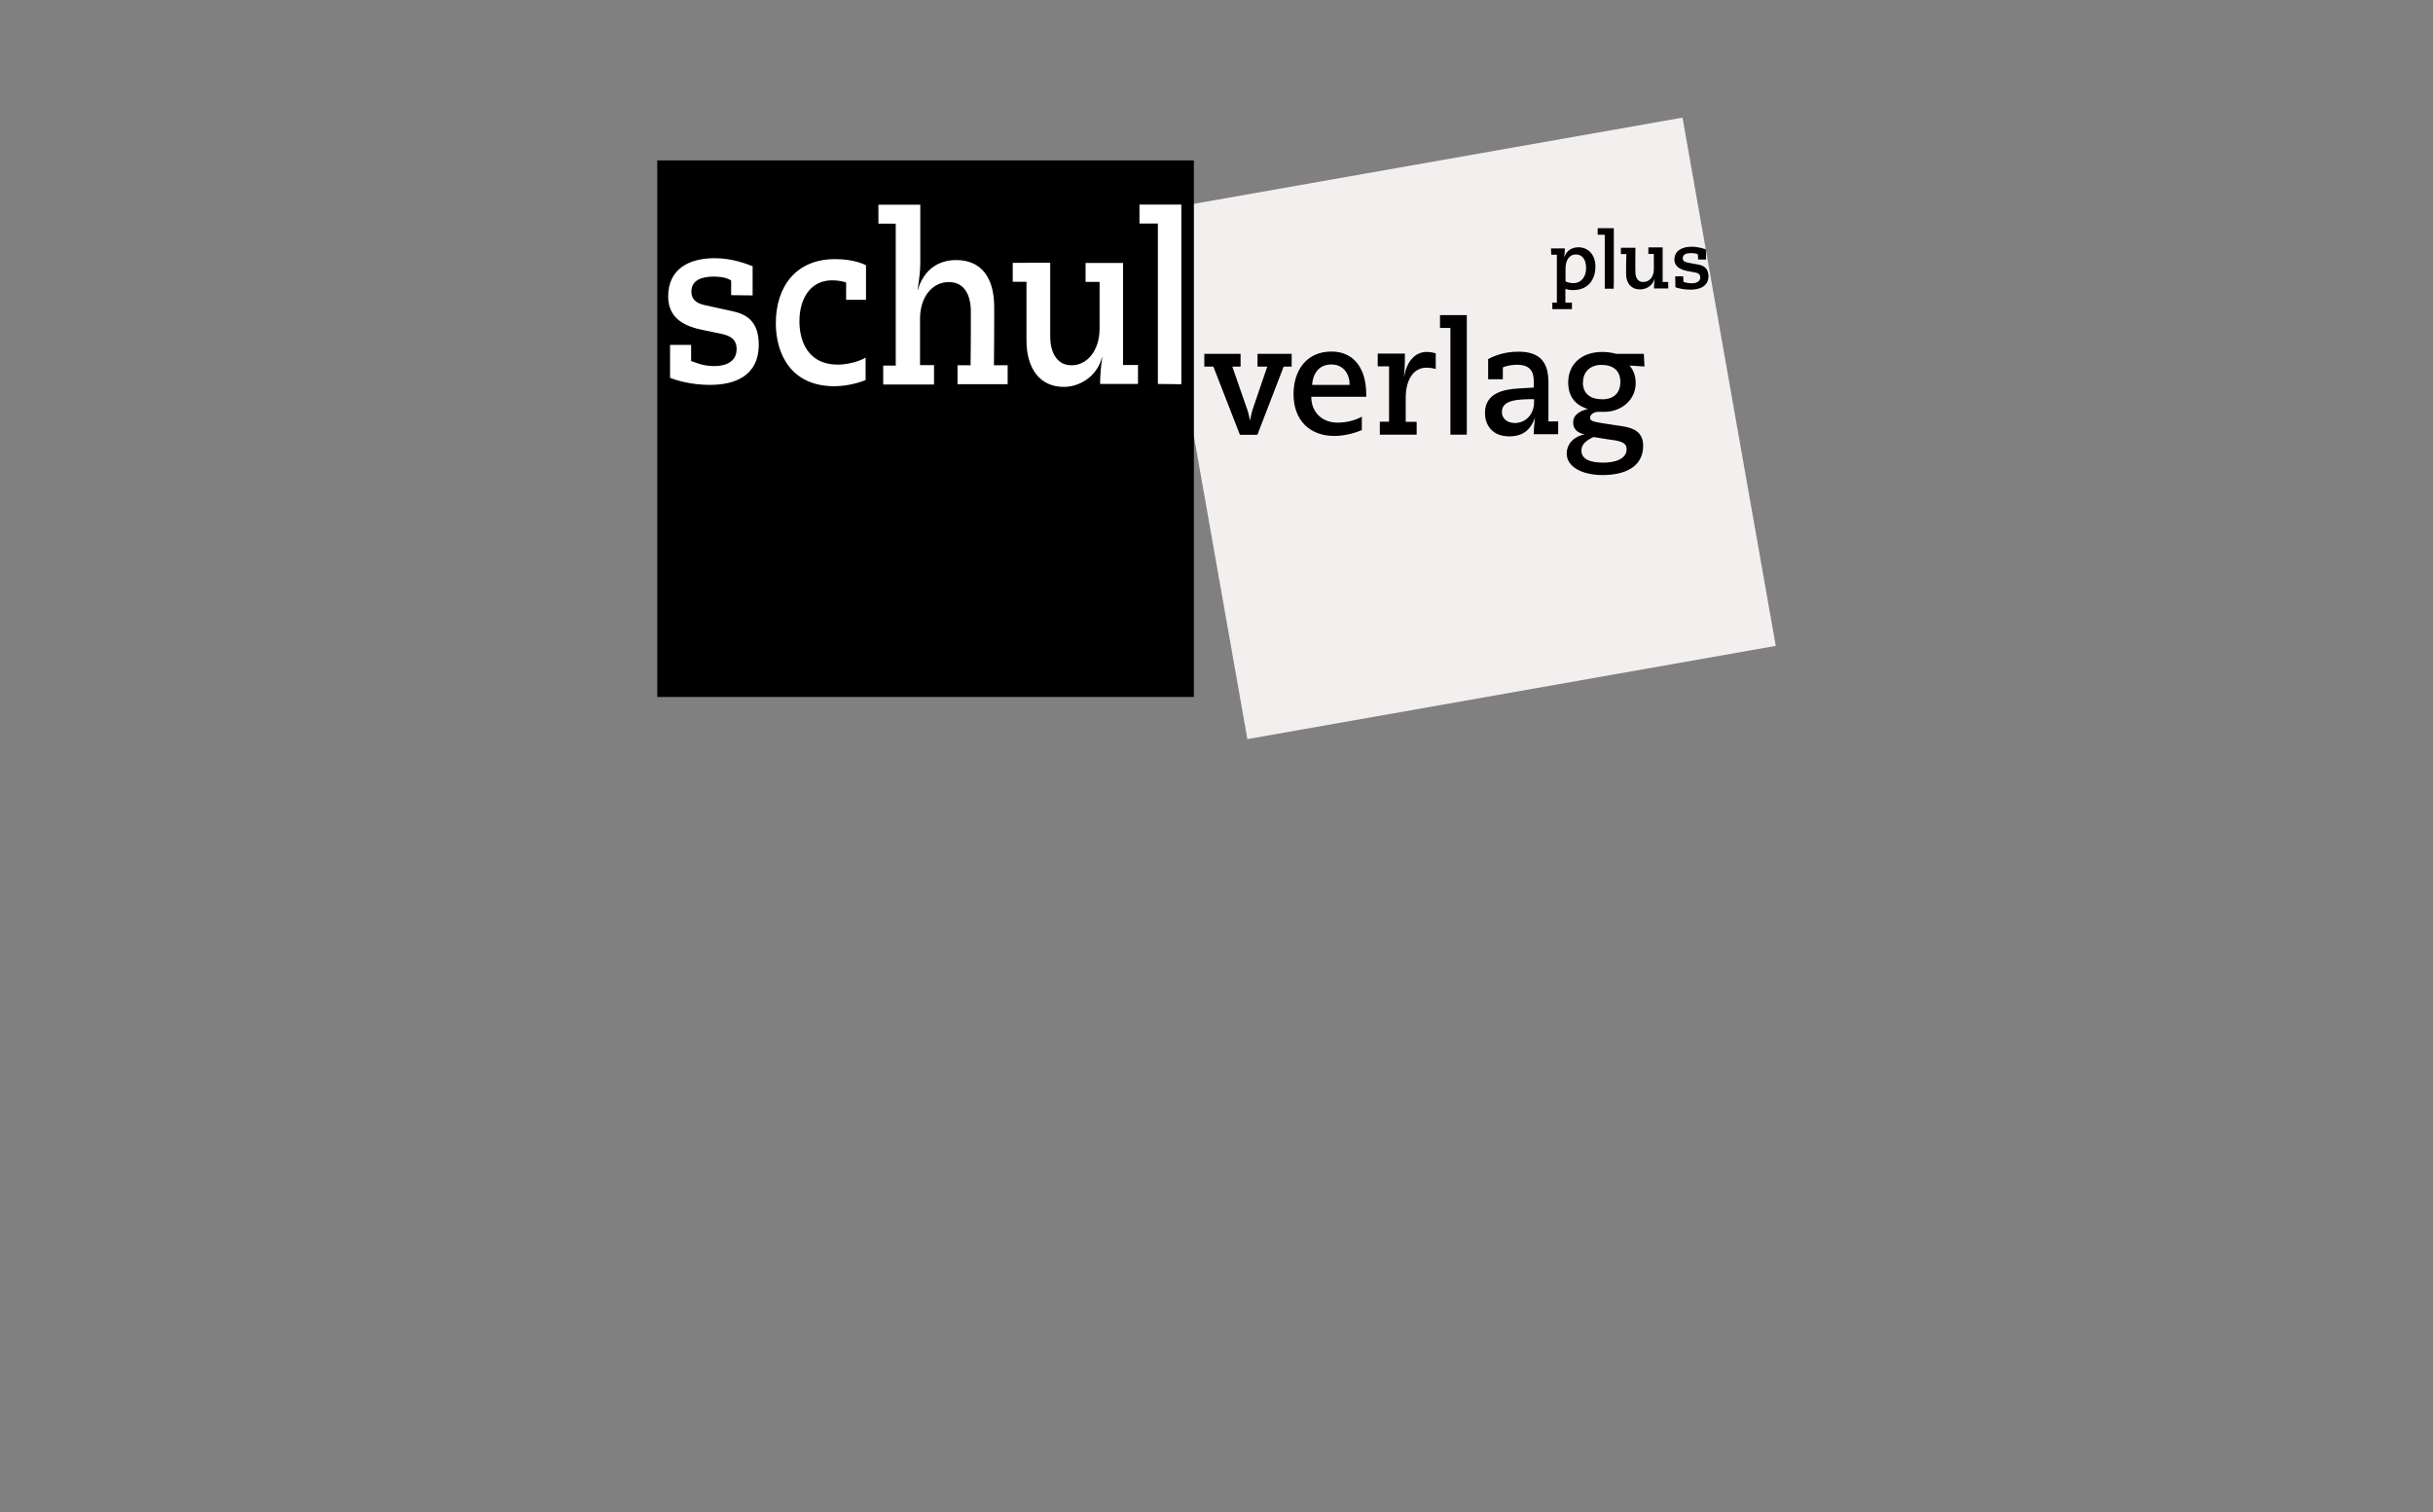
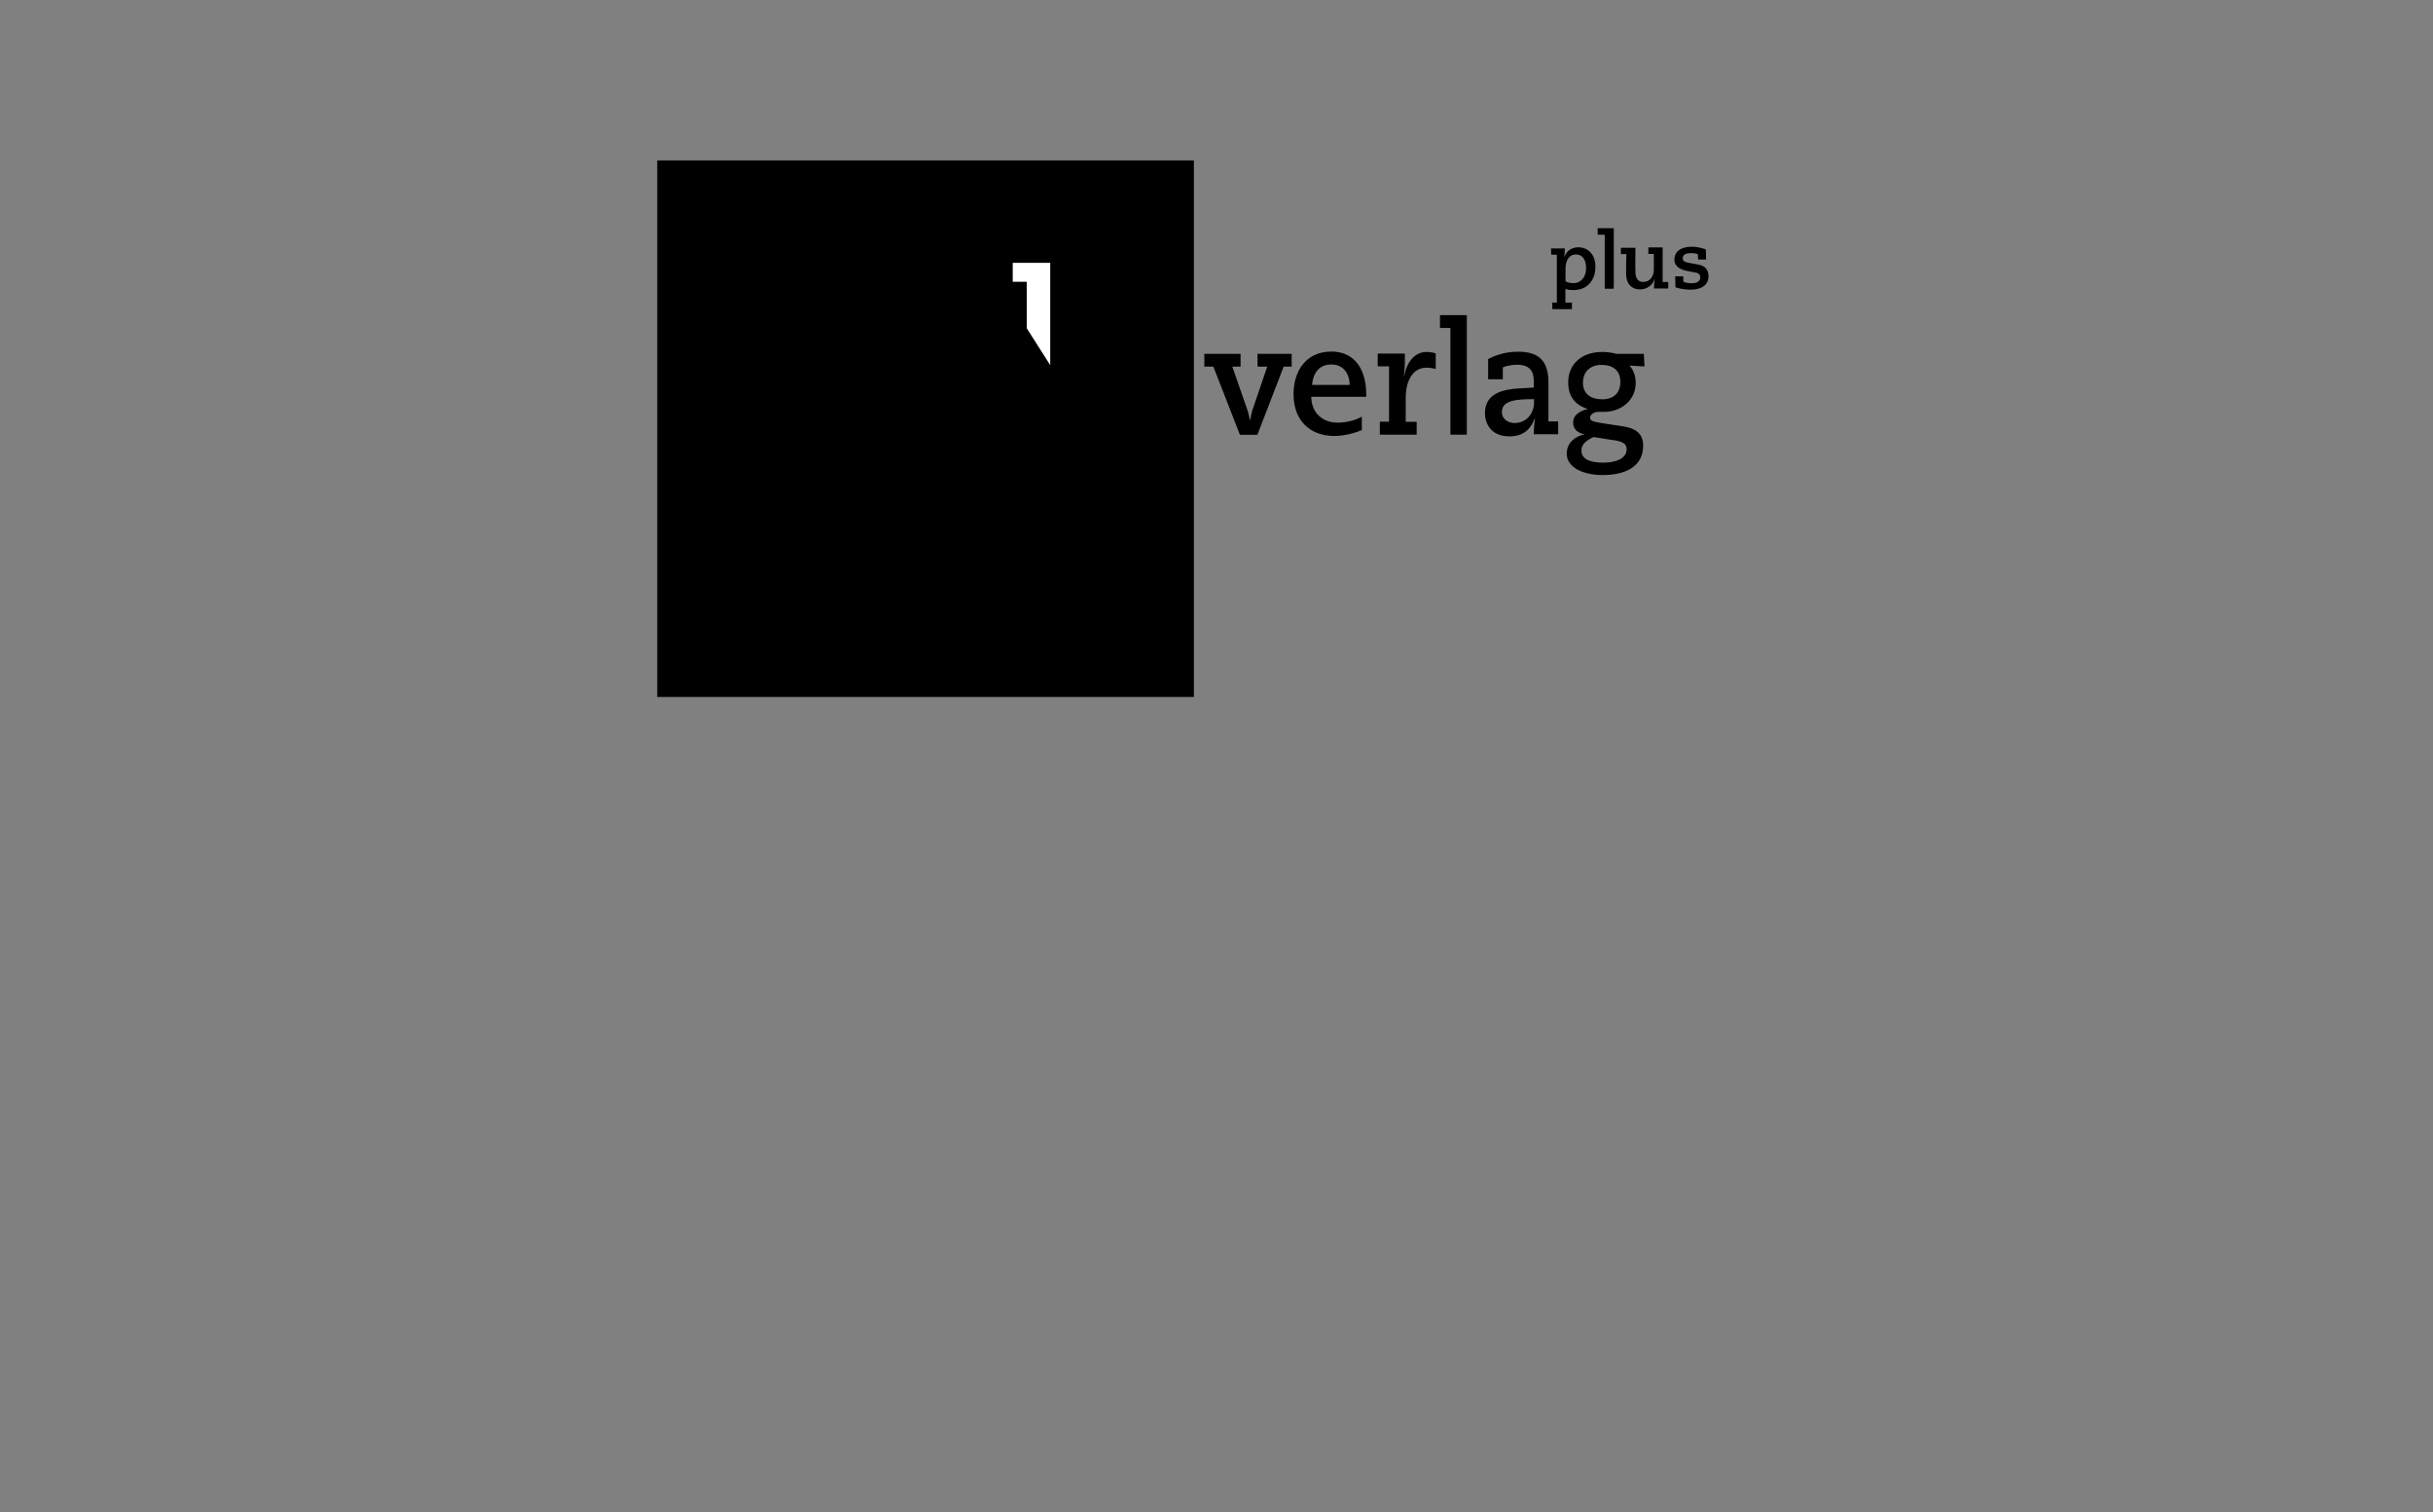
<svg xmlns="http://www.w3.org/2000/svg" id="Schulverlag" viewBox="0 0 182.39 113.39">
  <rect x="0" y="0" width="182.39" height="113.39" fill="#808080" stroke="none" />
  <defs>
    <style>
      .cls-1 {
        fill: #f4efef;
      }

      .cls-2 {
        fill: #fff;
      }
    </style>
  </defs>
  <g id="surface1">
-     <path class="cls-1" d="M133.12,48.43l-39.61,6.99-6.99-39.61,39.61-6.99,6.99,39.61" />
    <path d="M49.27,12.03h40.23v40.23h-40.23V12.03M117.36,21.09c.14.09.34.14.6.14.6,0,.96-.53.94-1.14,0-.58-.25-1.01-.76-1.01s-.8.44-.78,1.16v.85h0ZM116.26,18.63h1.05c0,.23-.02.44-.05.62h.02c.16-.42.49-.69,1.03-.71.73,0,1.29.53,1.29,1.45,0,1.03-.6,1.76-1.65,1.76-.23,0-.42-.02-.6-.09v1.03h.49v.49h-1.47v-.49h.34v-3.59h-.42l-.02-.46M120.97,21.65h-.67v-4.05h-.53v-.49h1.21v4.05M121.53,18.58h1.07c0,.6-.02,1.22,0,1.83,0,.42.2.76.6.73.44,0,.78-.36.78-.94v-1.16h-.41v-.49h1.07v2.59h.42v.49h-1.07c0-.2.02-.42.05-.69h-.02c-.11.44-.58.76-1.07.76-.64,0-1.05-.44-1.05-1.16,0-.49,0-.98.02-1.49h-.41v-.46M127.3,19.43l-.02-.36c-.09-.05-.25-.09-.51-.09-.32,0-.62.07-.62.38,0,.25.2.29.41.34l.76.14c.36.07.73.23.76.85,0,.8-.69,1.03-1.36,1.03-.51,0-.91-.11-1.12-.18l-.02-.82h.6l.02.41c.11.05.34.11.64.11s.62-.11.62-.44c0-.27-.2-.34-.44-.38l-.49-.09c-.46-.09-.98-.27-1.01-.85,0-.71.62-.98,1.29-.98.49,0,.89.14,1.07.2l.02.76h-.6M103.41,32.59h2.79v-.96h-.82v-1.9c.02-1.07.46-2.16,1.56-2.16.25,0,.53.05.69.09v-1.16c-.11-.05-.41-.11-.69-.11-.82,0-1.47.67-1.67,1.81l-.02-.02c.07-.6.07-1.22.07-1.67h-2.04v.96h.85v4.15h-.69v.98M109.96,32.59v-8.96h-2.01v.96h.78v8h1.22M120.91,32.99c.69.11,1.03.25,1.03.69,0,.76-.91,1.01-1.74,1.01-.94,0-1.65-.23-1.65-.91,0-.46.36-.76.91-1.01l1.45.23h0ZM118.67,28.67c0-.78.53-1.31,1.38-1.31.89,0,1.42.44,1.42,1.27s-.49,1.31-1.36,1.31-1.45-.41-1.45-1.27ZM123.22,26.53h-2.07c-.23-.07-.62-.14-1.03-.14-1.63,0-2.56.98-2.56,2.29s.82,1.78,1.47,1.99c-.49.11-1.1.38-1.1,1.01,0,.55.41.8.85.89-.71.14-1.33.64-1.33,1.45,0,.98,1.14,1.6,2.7,1.6s3.03-.55,3.03-2.2c0-1.01-.71-1.33-1.51-1.45l-1.49-.23c-.69-.11-.98-.16-.98-.42s.32-.44.62-.44h.46c1.24,0,2.34-.87,2.34-2.16,0-.71-.29-1.1-.46-1.31l1.12.07-.05-.94M98.36,28.87c.05-.73.41-1.54,1.45-1.54s1.36.91,1.36,1.42v.11h-2.81.01ZM102.12,31.23c-.49.27-1.14.46-1.85.46-1.14,0-1.97-.76-1.97-1.94h4.12v-.18c0-1.87-.87-3.21-2.61-3.21-1.85,0-2.84,1.4-2.84,3.19,0,1.9,1.14,3.12,3.03,3.14.87,0,1.69-.27,2.09-.44v-1.03M112.59,30.89c0-.89,1.12-.96,2.41-.96v.25c0,.76-.51,1.54-1.47,1.54-.6-.02-.94-.38-.94-.82h0ZM111.54,28.44h1.12v-.89c.18-.09.6-.2,1.05-.2,1.03,0,1.27.53,1.27,1.27v.44l-1.19.07c-.94.07-2.47.27-2.47,1.85,0,.76.44,1.74,1.83,1.74,1.21,0,1.67-.71,1.92-1.4-.05.41-.09.87-.09,1.24h1.83v-.96h-.73v-2.91c0-1.42-.53-2.32-2.25-2.32-1.22,0-1.97.41-2.27.55v1.51M90.96,27.49l1.99,5.11h1.31l1.97-5.11h.6v-.96h-2.56v.96h.73l-1.12,3.28c-.07.23-.11.49-.16.73h-.02c-.07-.25-.09-.49-.18-.73l-1.14-3.28h.62v-.96h-2.72v.96h.67" />
-     <path class="cls-2" d="M56.42,22.16v-2.2c-.49-.18-1.51-.6-2.85-.6-1.81,0-3.48.73-3.48,2.87,0,1.74,1.38,2.27,2.63,2.52l1.31.27c.67.14,1.19.38,1.19,1.16,0,.94-.82,1.27-1.65,1.27-.89,0-1.42-.27-1.76-.38v-1.21h-1.58v2.47c.51.2,1.6.53,2.98.53,1.81,0,3.67-.62,3.67-3.03,0-1.85-1.05-2.29-1.99-2.5l-2.01-.44c-.51-.11-1.05-.32-1.05-1.03,0-.89.85-1.12,1.65-1.12.71,0,1.1.14,1.33.29v1.1l1.58.02M63.43,22.48h1.49v-2.59c-.36-.18-1.1-.46-2.34-.46-2.87,0-4.42,2.02-4.42,4.81,0,2.27,1.12,4.72,4.39,4.72,1.03,0,2.01-.32,2.34-.46v-1.69c-.41.27-1.31.53-2.09.53-2.18,0-2.87-1.69-2.87-3.25,0-1.74.85-3.07,2.45-3.07.41,0,.78.07,1.05.16v1.31M78.71,19.71h-1.76v5.82c0,2.13,1.03,3.48,2.79,3.48,1.29,0,2.54-.87,2.87-2.23h.02c-.11.78-.16,1.4-.16,2.01h2.84v-1.42h-1.12v-7.65h-2.81v1.42h1.05v3.48c0,1.69-.94,2.77-2.11,2.77-1.07,0-1.6-.94-1.6-2.23v-5.43M88.56,28.82v-13.48h-3.14v1.42h1.38v12.03l1.76.02M67.14,16.77h-1.29v-1.42h3.14v4.37c0,.62-.09,1.24-.2,2.01h.02c.34-1.19,1.24-2.23,2.87-2.23,1.92,0,2.85,1.36,2.85,3.52,0,1.45,0,2.91-.02,4.37h1.03v1.42h-3.76v-1.42h.98c.02-1.33.02-2.68.02-4.01s-.53-2.23-1.65-2.23c-1.21,0-2.16,1.07-2.16,2.77v3.46h1.05v1.45h-3.81v-1.42h.94v-10.61" />
    <path class="cls-2" d="M78.73,27.38v-7.67h-2.81v1.42h1.05v3.48" />
  </g>
</svg>